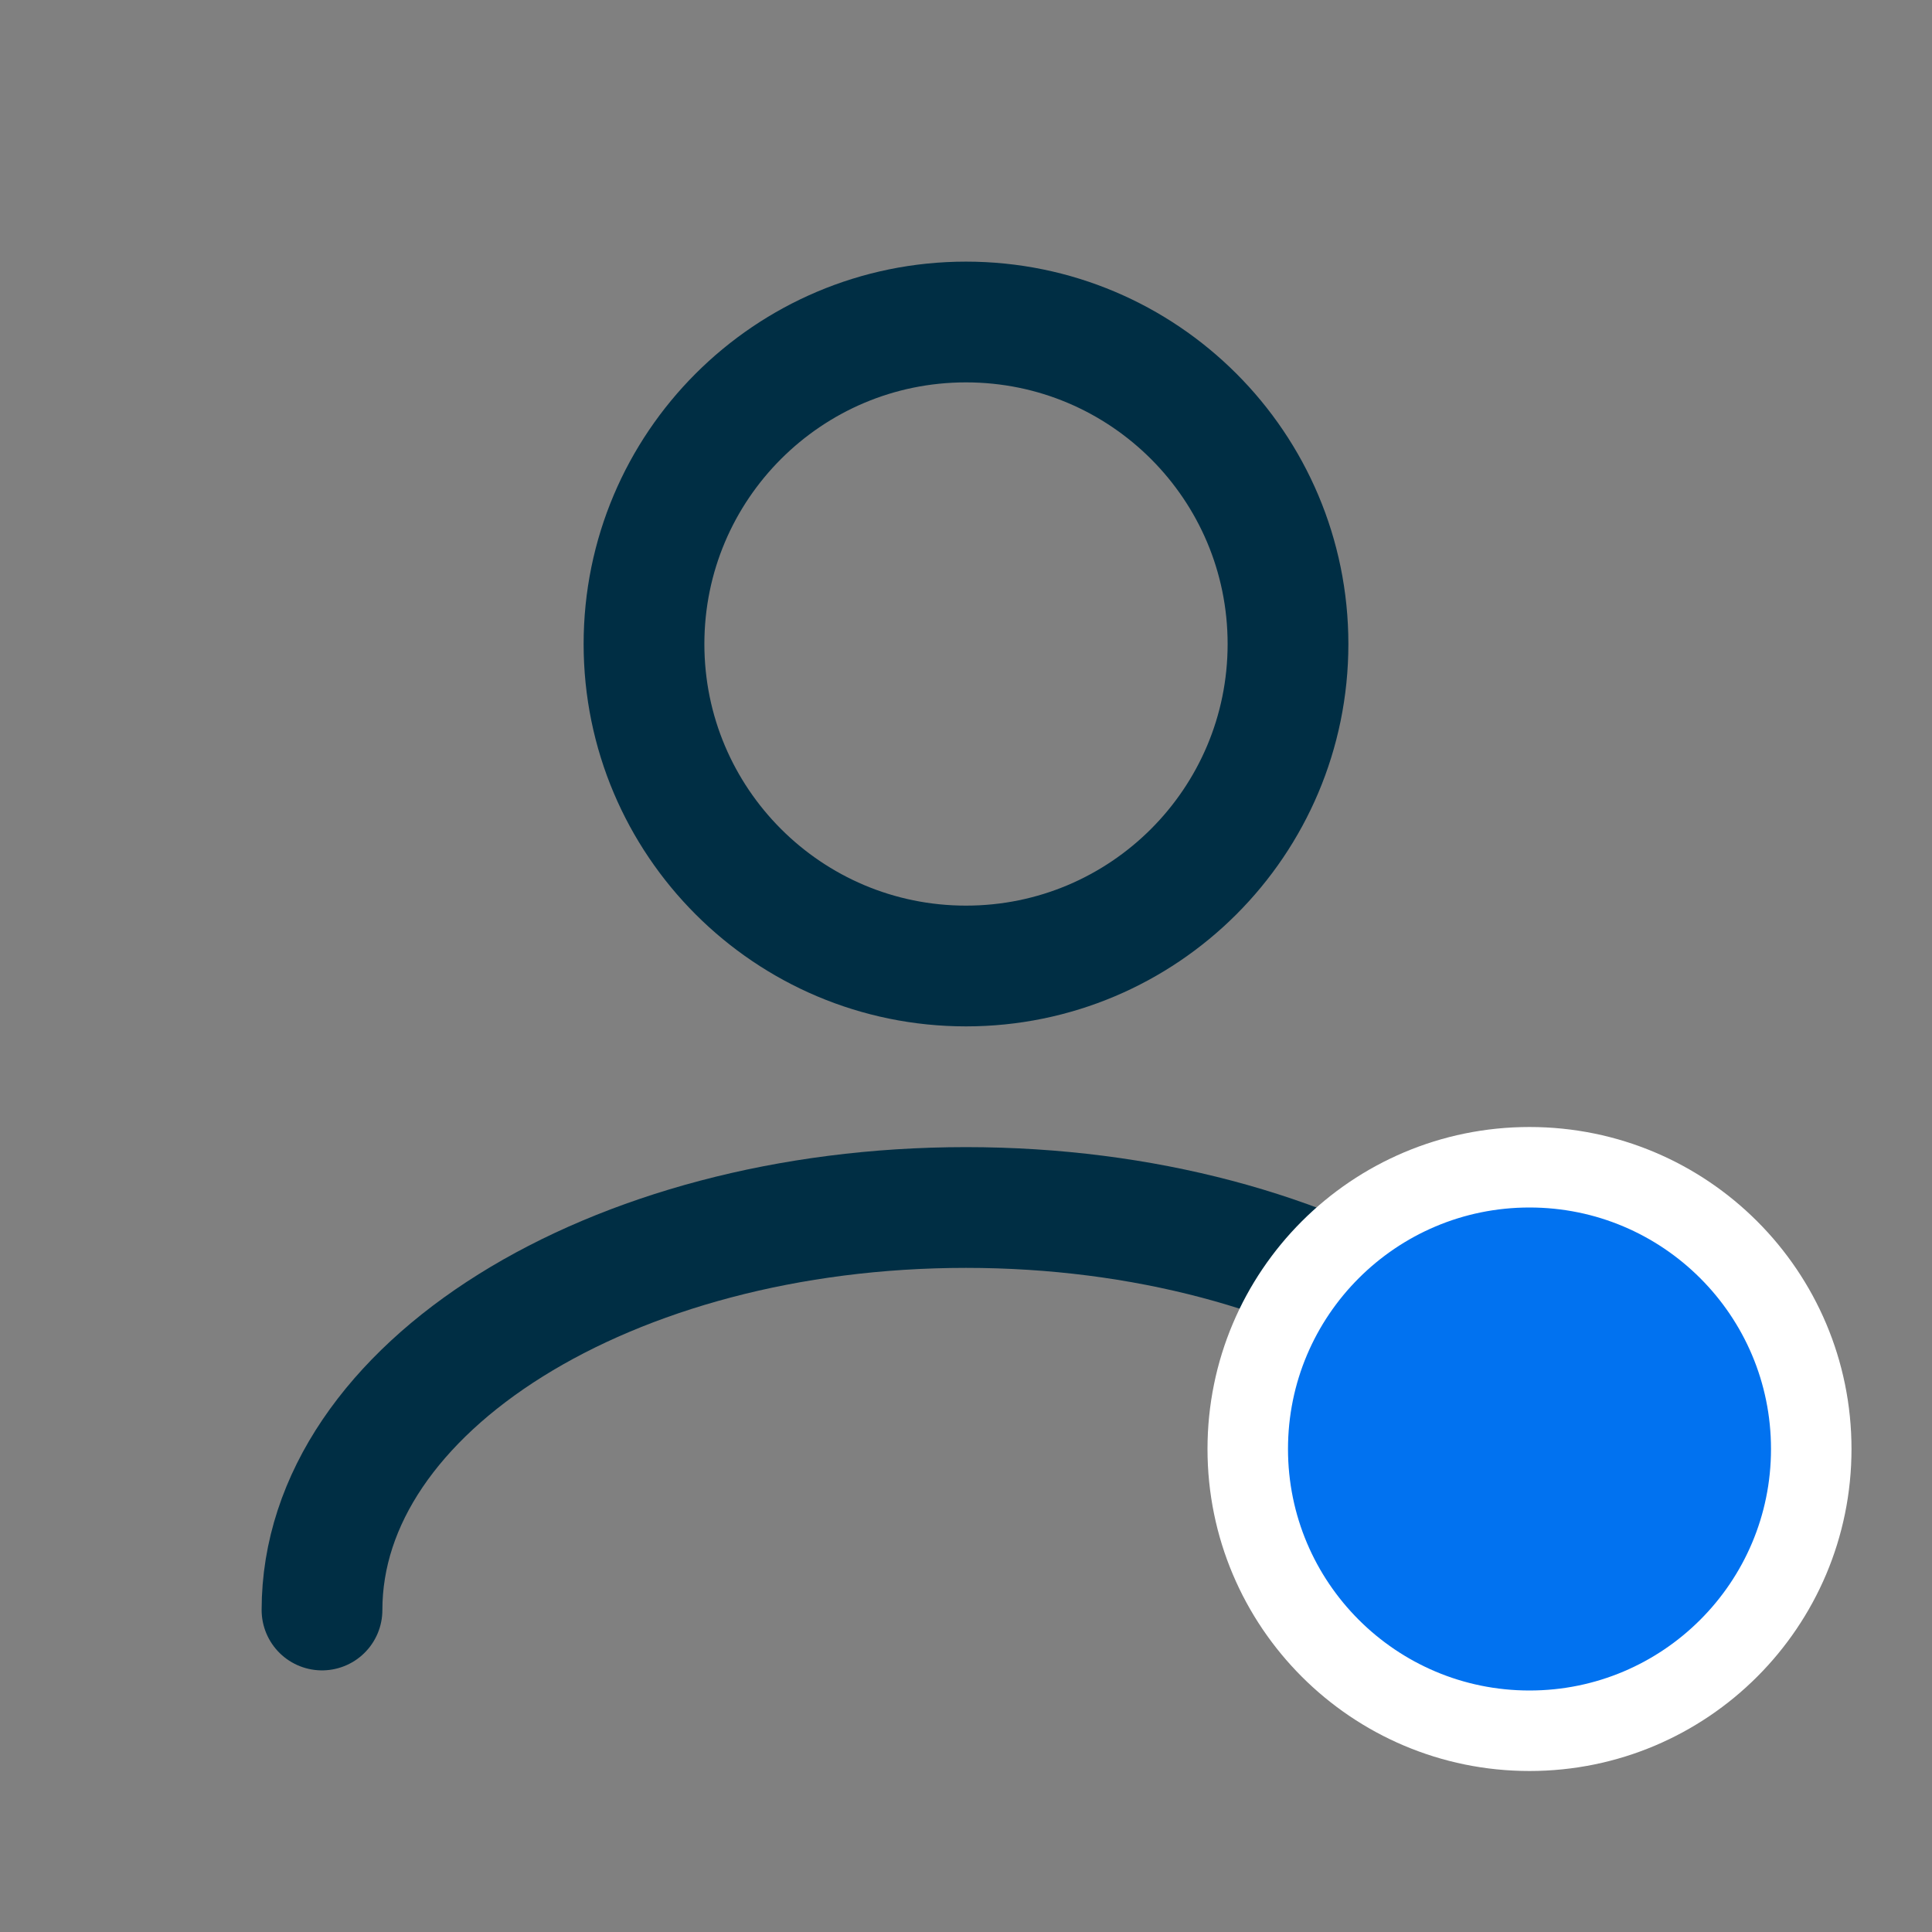
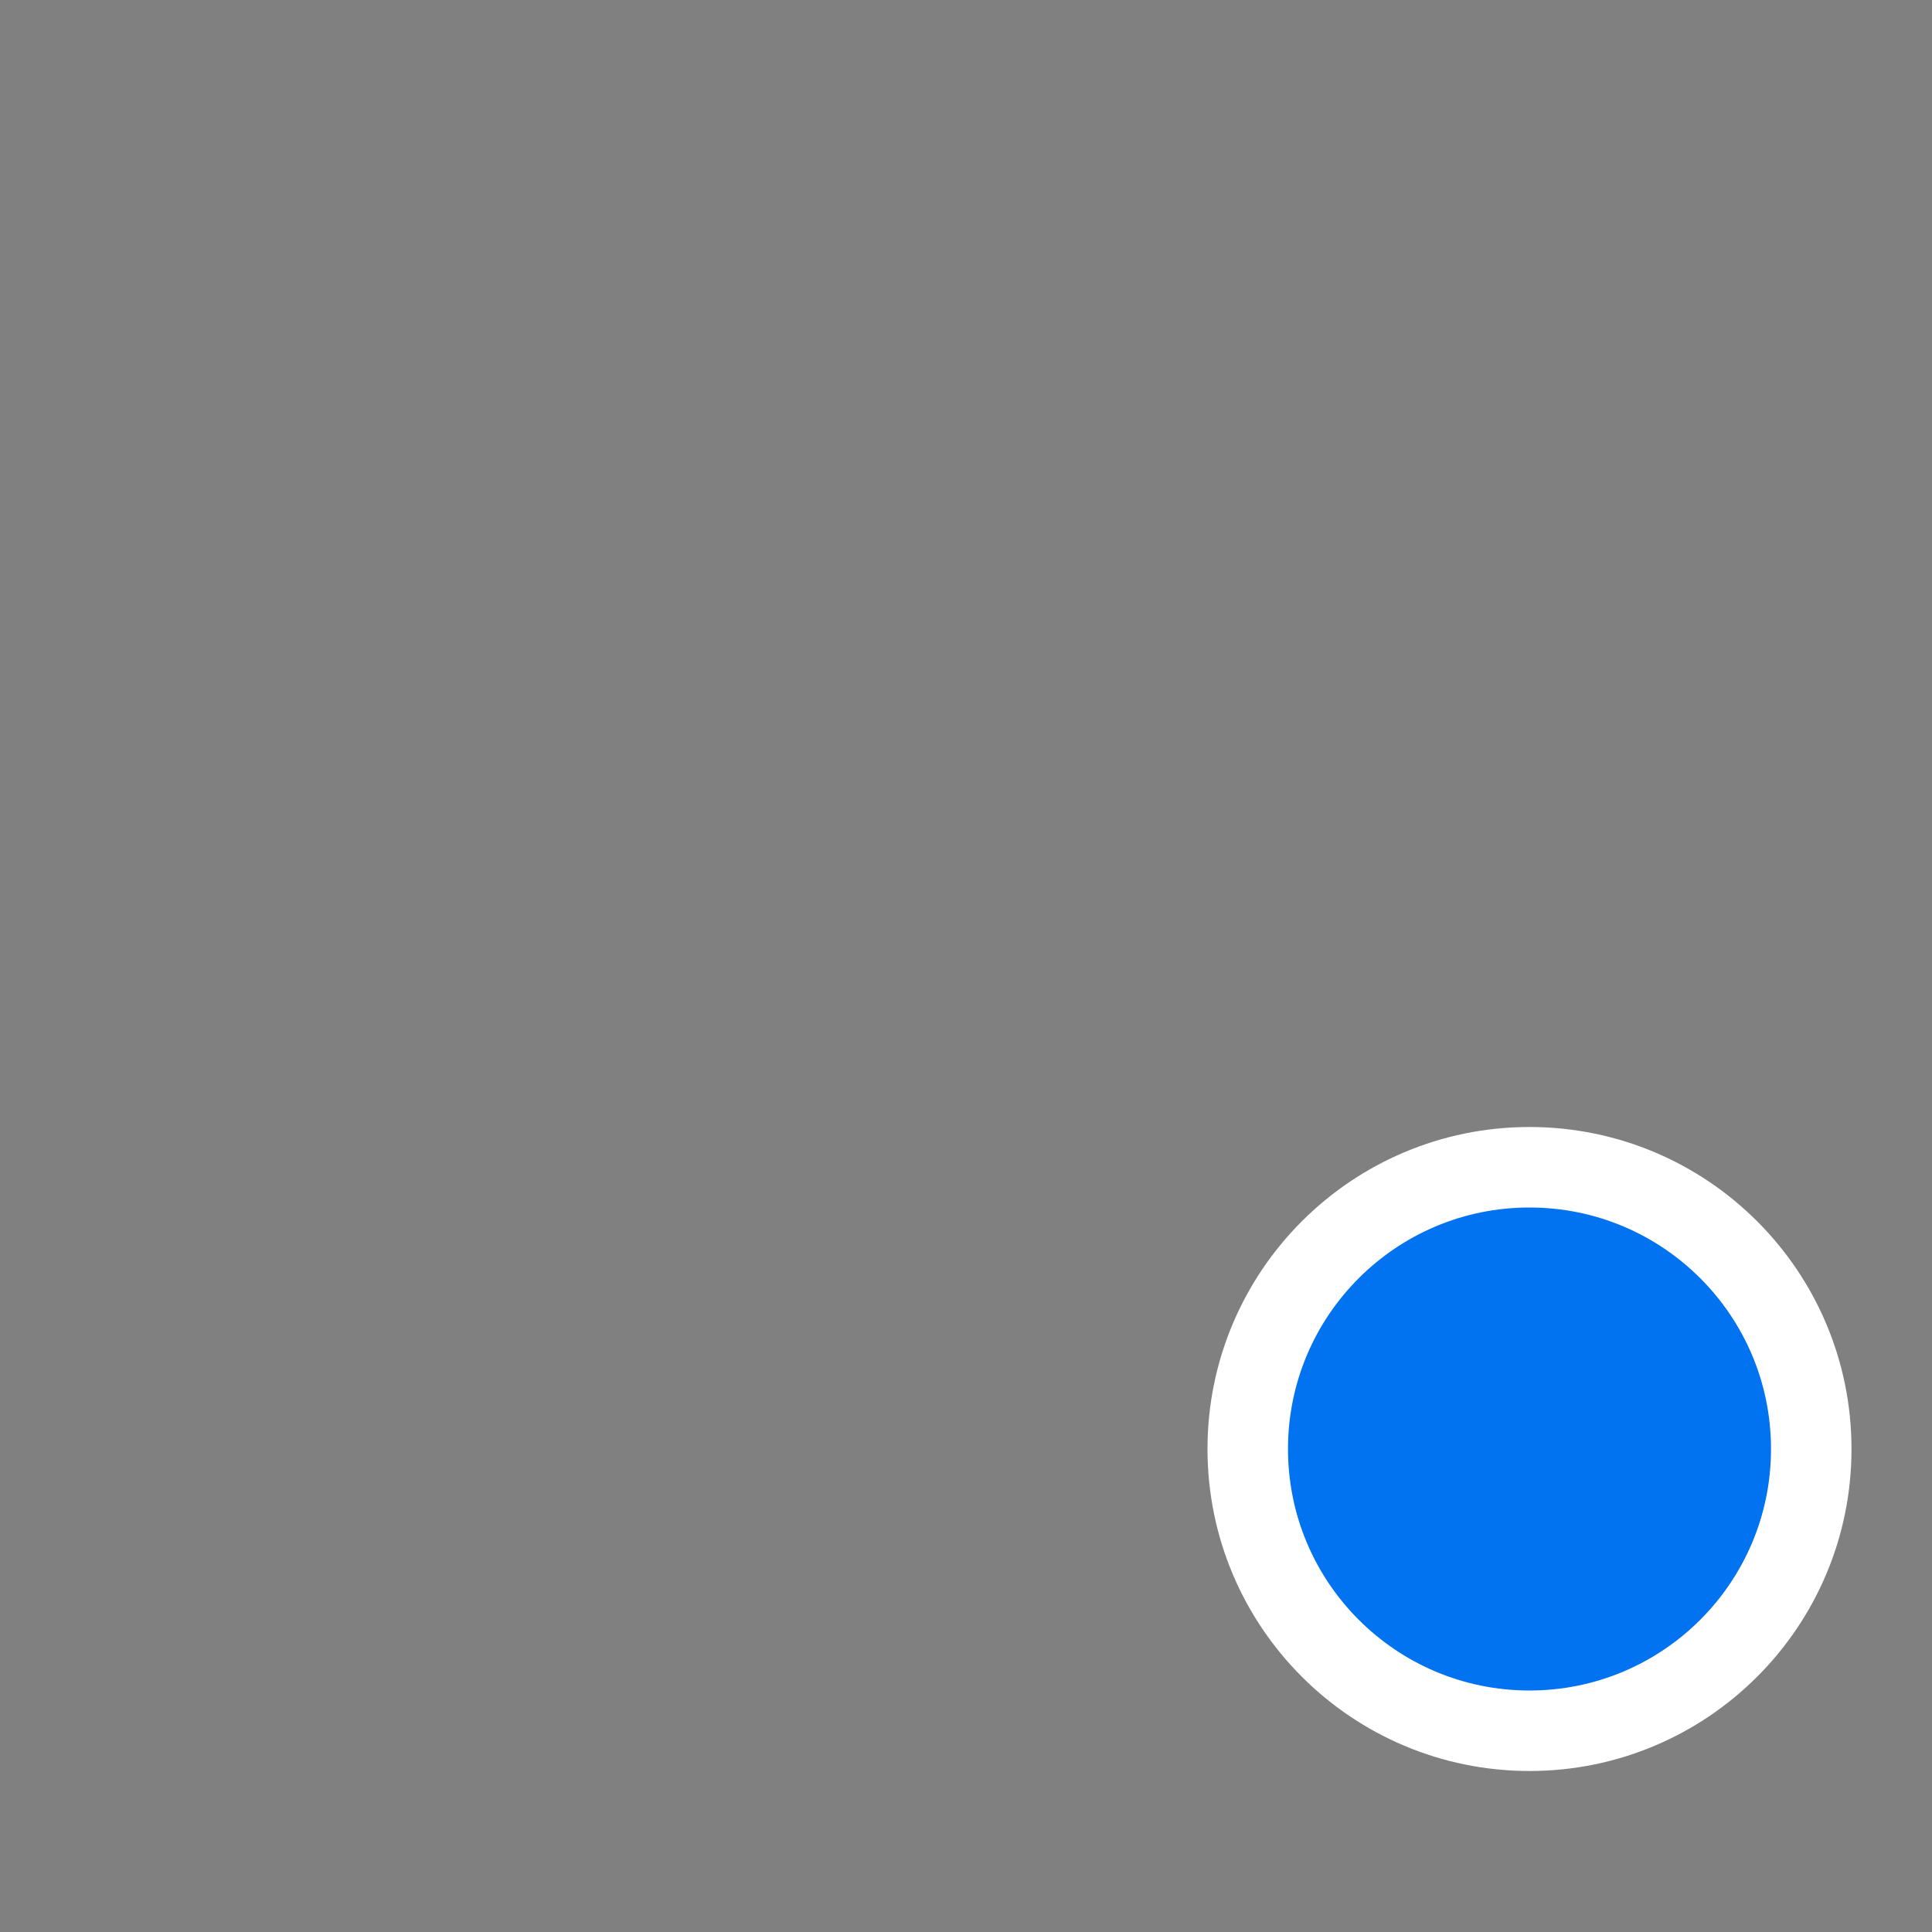
<svg xmlns="http://www.w3.org/2000/svg" width="24" height="24" viewBox="0 0 24 24" fill="none">
  <rect x="0" y="0" width="24" height="24" fill="#808080" stroke="none" />
-   <path d="M4 20C4 17.239 7.582 15 12 15C16.418 15 20 17.239 20 20" stroke="#002E44" stroke-width="1.5" stroke-linecap="round" stroke-linejoin="round" />
-   <path d="M12 12C14.209 12 16 10.209 16 8C16 5.791 14.209 4 12 4C9.791 4 8 5.791 8 8C8 10.209 9.791 12 12 12Z" stroke="#002E44" stroke-width="1.5" stroke-linecap="round" stroke-linejoin="round" />
  <circle cx="19" cy="18" r="3.5" fill="#0172F0" stroke="white" />
</svg>